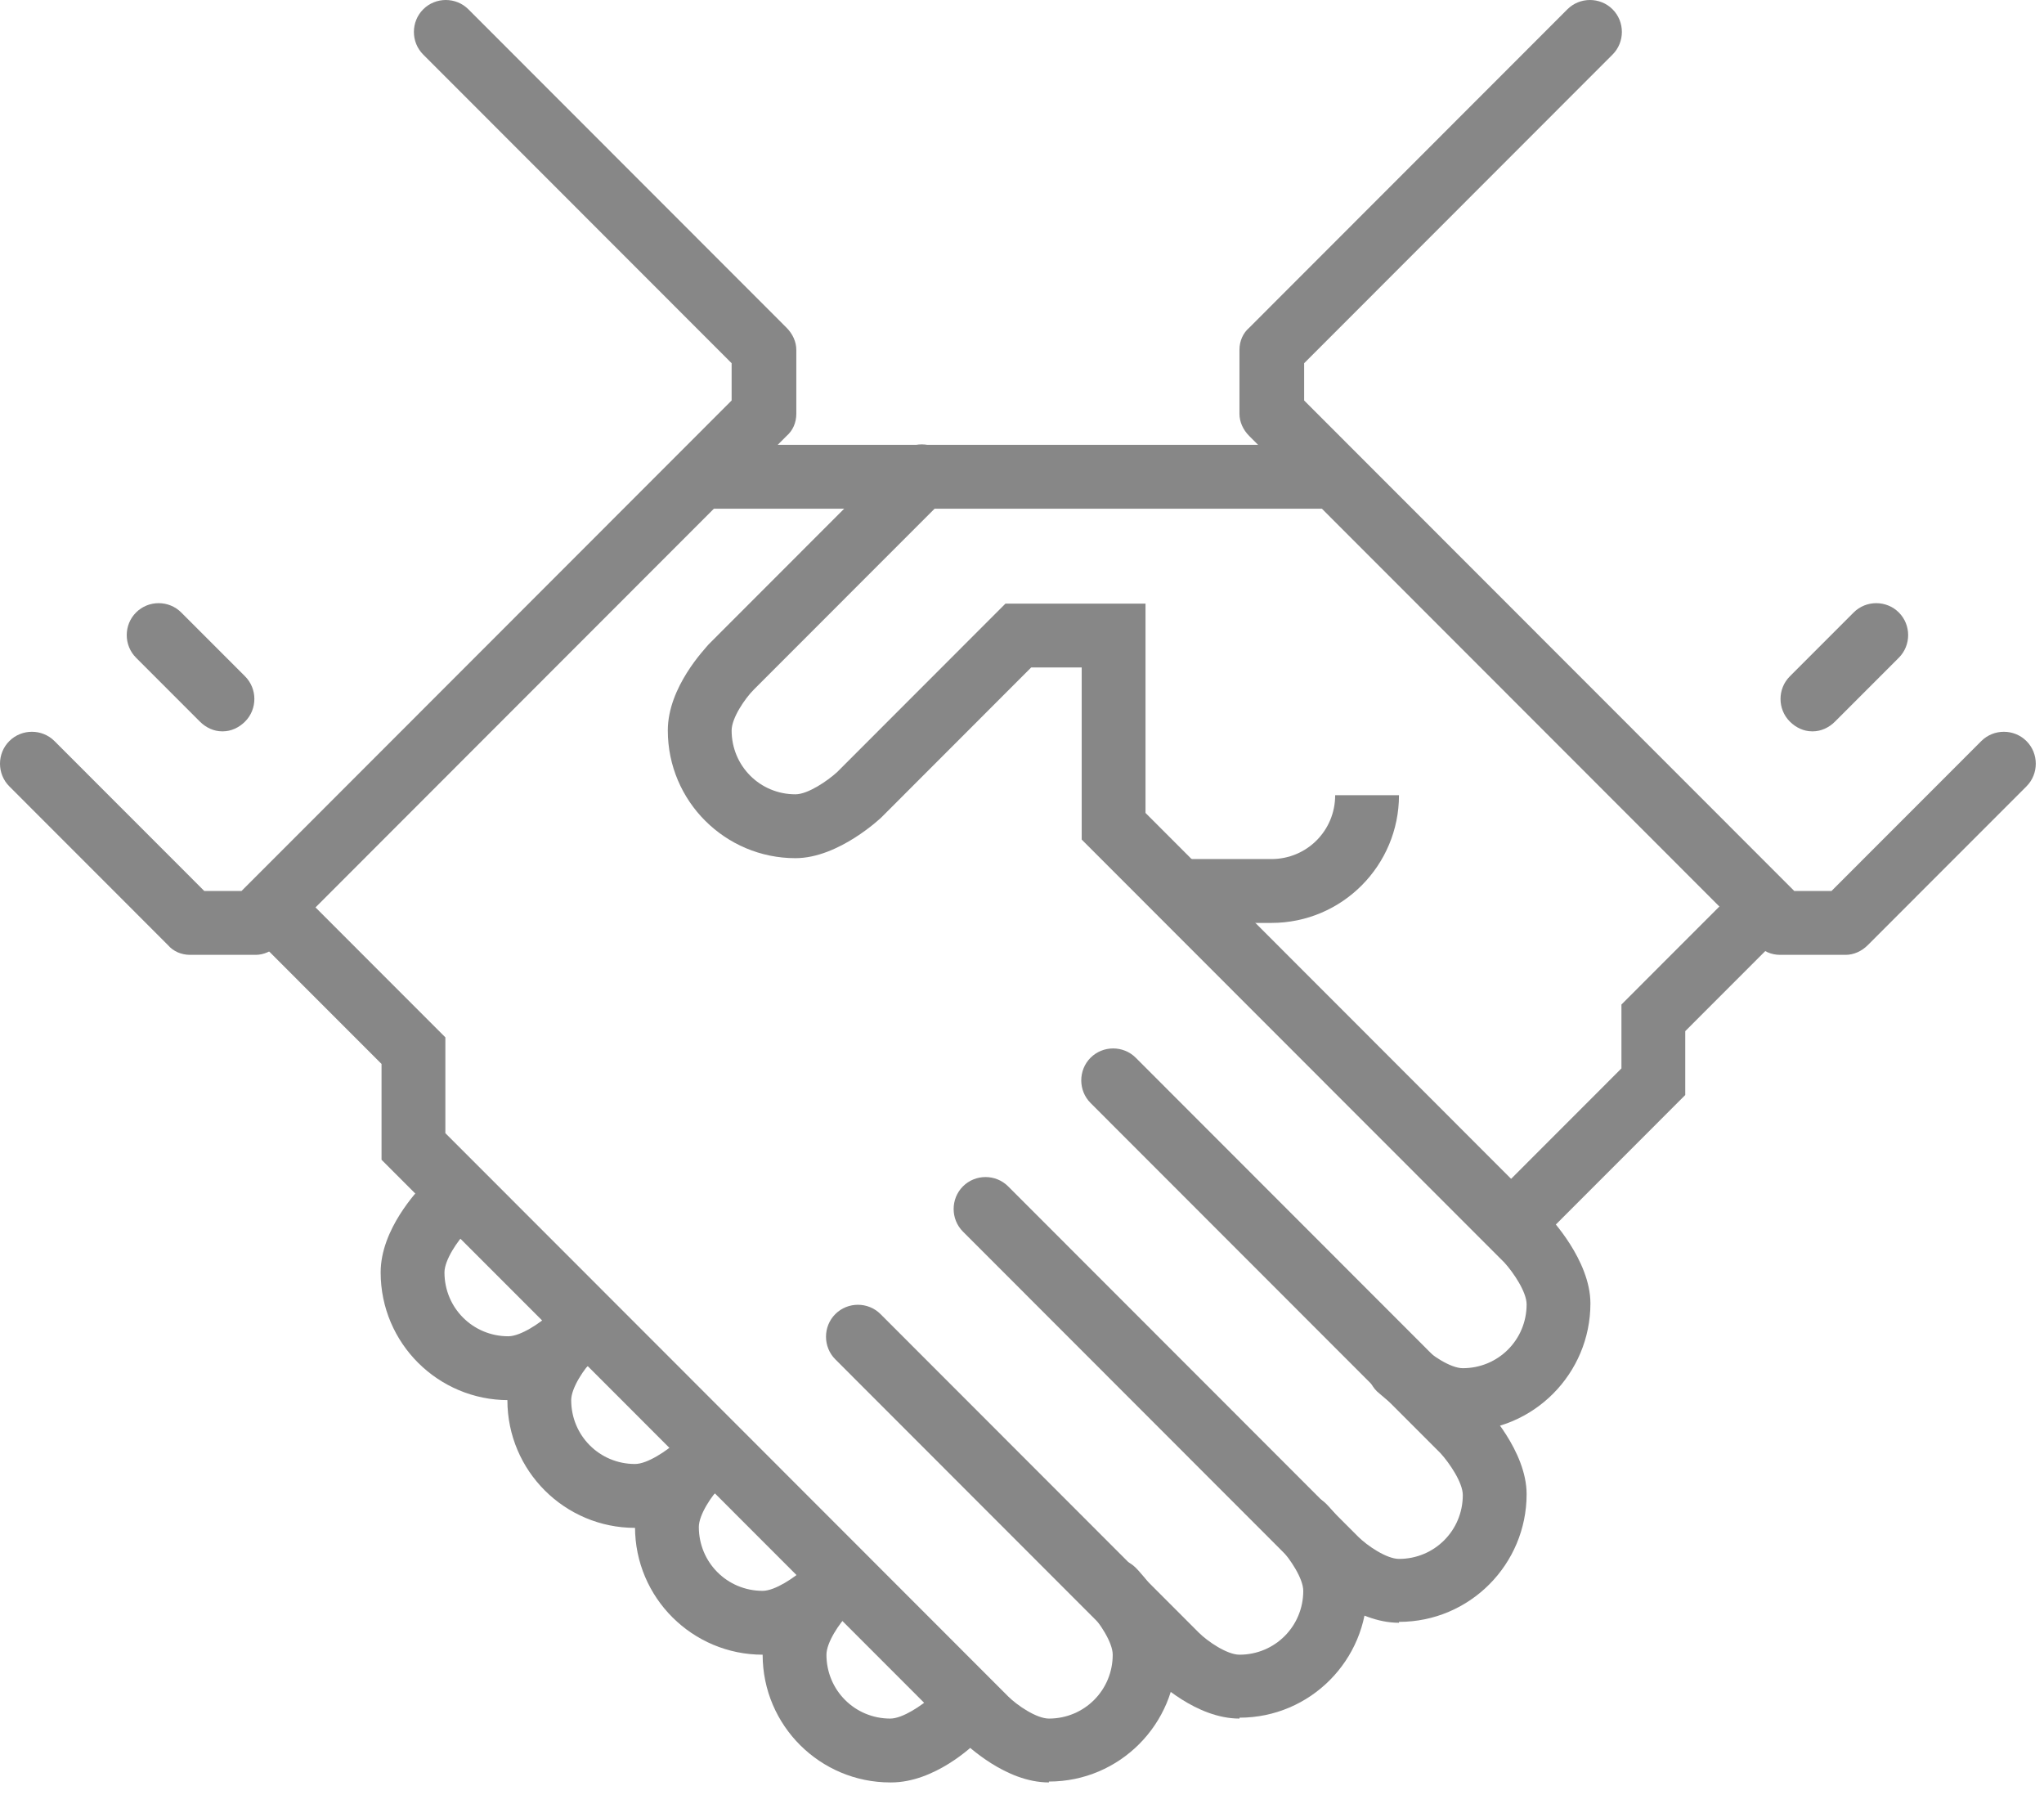
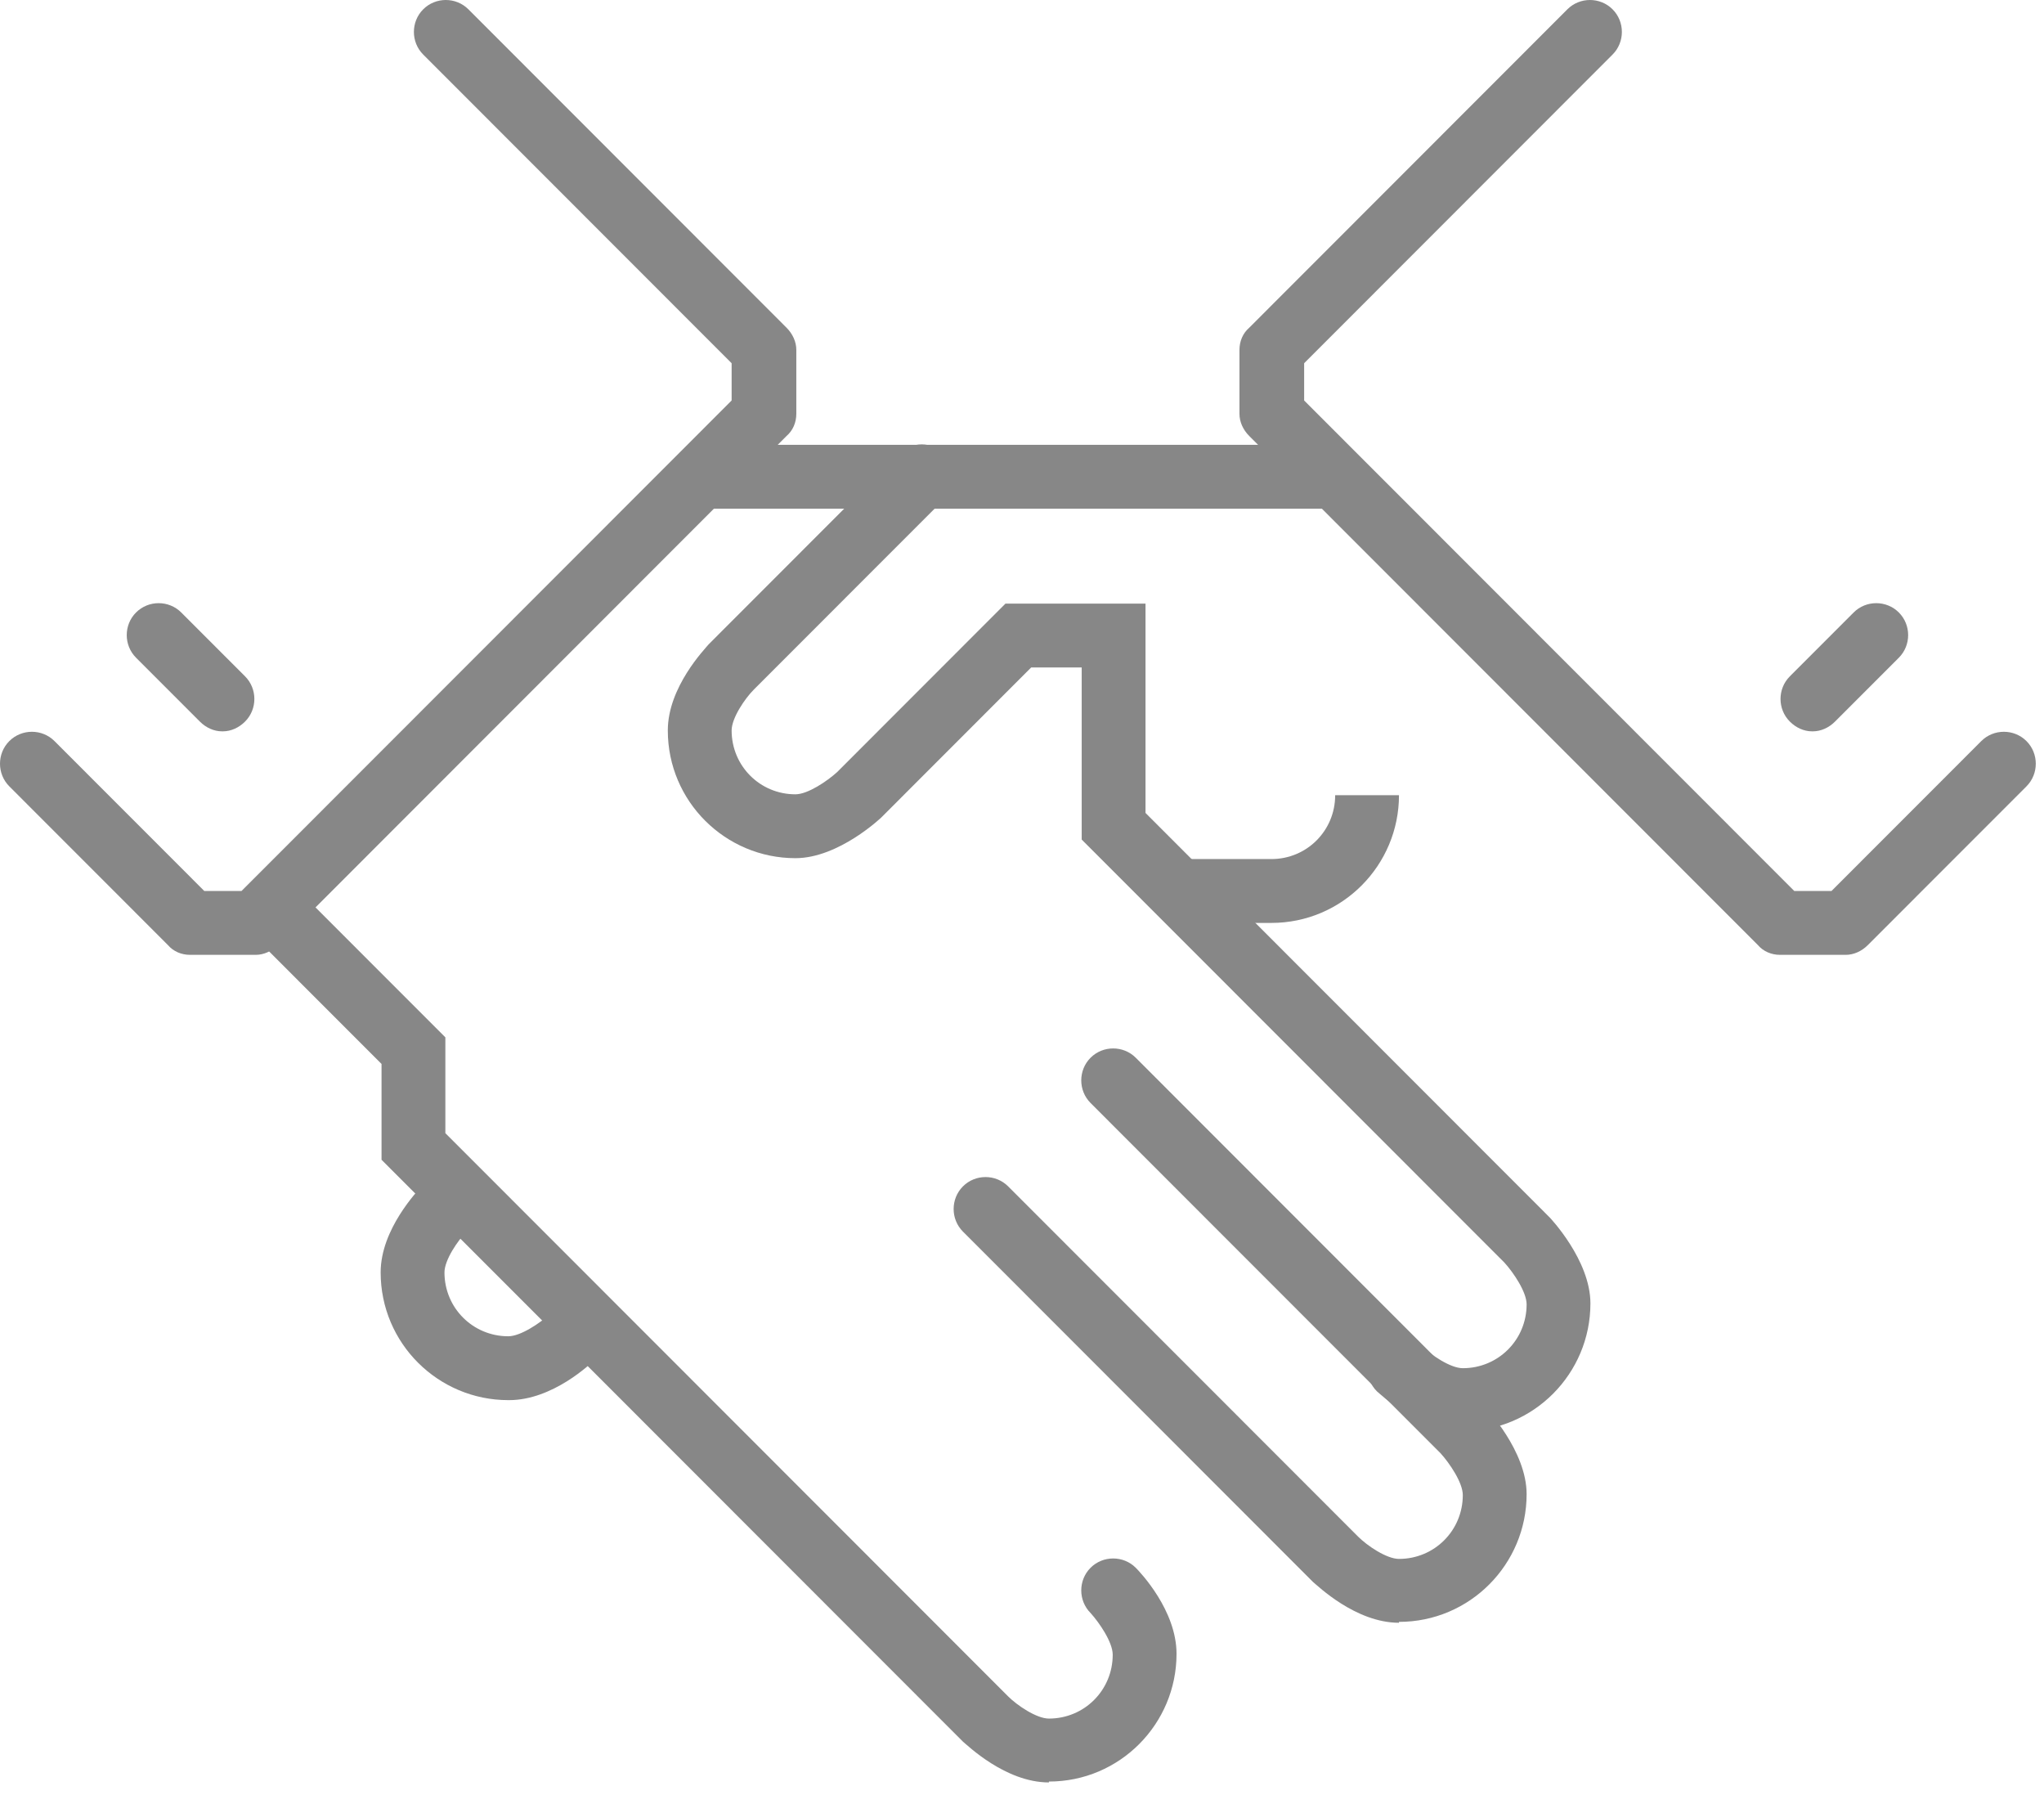
<svg xmlns="http://www.w3.org/2000/svg" width="131" height="115" viewBox="0 0 131 115" fill="none">
  <path d="M85.571 28.503H44.788V32.596H85.571V28.503Z" fill="#878787" />
-   <path d="M97.784 79.543C97.273 79.543 96.761 79.315 96.364 78.917C95.569 78.122 95.569 76.814 96.364 76.019L103.918 68.46V64.367L110.621 57.661C111.416 56.865 112.723 56.865 113.518 57.661C114.313 58.456 114.313 59.764 113.518 60.559L108.008 66.072V70.165L99.261 78.917C98.863 79.315 98.352 79.543 97.841 79.543H97.784Z" fill="#878787" />
  <path d="M89.661 103.982C86.878 103.982 84.435 101.595 84.151 101.368L61.715 78.917C60.92 78.122 60.92 76.814 61.715 76.019C62.51 75.223 63.816 75.223 64.612 76.019L87.048 98.469C87.616 99.037 88.866 99.89 89.661 99.89C91.933 99.89 93.751 98.071 93.751 95.798C93.751 95.002 92.899 93.752 92.331 93.126L69.894 70.676C69.099 69.88 69.099 68.573 69.894 67.777C70.689 66.982 71.996 66.982 72.791 67.777L95.228 90.228C95.228 90.228 97.841 92.956 97.841 95.741C97.841 100.231 94.205 103.925 89.661 103.925V103.982Z" fill="#878787" />
-   <path d="M79.437 110.121C76.654 110.121 74.211 107.733 73.927 107.506L53.535 87.102C52.74 86.306 52.74 84.999 53.535 84.203C54.331 83.407 55.637 83.407 56.432 84.203L76.824 104.607C77.392 105.176 78.642 106.028 79.437 106.028C81.709 106.028 83.526 104.21 83.526 101.936C83.526 101.14 82.674 99.89 82.106 99.265C81.311 98.469 81.311 97.162 82.106 96.366C82.902 95.57 84.208 95.57 85.003 96.366C85.287 96.65 87.616 99.094 87.616 101.879C87.616 106.369 83.981 110.064 79.437 110.064V110.121Z" fill="#878787" />
  <path d="M67.225 114.213C64.441 114.213 61.999 111.826 61.715 111.598L24.453 74.314V68.175L16.898 60.616C16.103 59.82 16.103 58.513 16.898 57.717C17.694 56.922 19 56.922 19.795 57.717L28.543 66.47V72.609L64.612 108.7C65.18 109.268 66.429 110.121 67.225 110.121C69.497 110.121 71.314 108.302 71.314 106.028C71.314 105.233 70.462 103.982 69.894 103.357C69.099 102.561 69.099 101.254 69.894 100.458C70.689 99.663 71.996 99.663 72.791 100.458C73.075 100.743 75.404 103.187 75.404 105.972C75.404 110.462 71.769 114.156 67.225 114.156V114.213Z" fill="#878787" />
  <path d="M32.576 89.716C28.088 89.716 24.396 86.079 24.396 81.532C24.396 78.747 26.782 76.303 27.009 76.019C27.804 75.223 29.111 75.223 29.906 76.019C30.701 76.814 30.701 78.122 29.906 78.917C29.338 79.486 28.486 80.736 28.486 81.532C28.486 83.805 30.304 85.624 32.576 85.624C33.371 85.624 34.62 84.772 35.245 84.203C36.041 83.407 37.347 83.407 38.142 84.203C38.937 84.999 38.937 86.306 38.142 87.102C37.858 87.386 35.416 89.716 32.633 89.716H32.576Z" fill="#878787" />
-   <path d="M40.698 97.901C36.211 97.901 32.519 94.263 32.519 89.716C32.519 86.931 34.904 84.487 35.132 84.203C35.927 83.407 37.233 83.407 38.029 84.203C38.824 84.999 38.824 86.306 38.029 87.102C37.461 87.67 36.608 88.921 36.608 89.716C36.608 91.99 38.426 93.808 40.698 93.808C41.493 93.808 42.743 92.956 43.368 92.388C44.163 91.592 45.47 91.592 46.265 92.388C47.06 93.183 47.06 94.491 46.265 95.286C45.981 95.57 43.538 97.901 40.755 97.901H40.698Z" fill="#878787" />
-   <path d="M48.878 106.028C44.39 106.028 40.698 102.391 40.698 97.844C40.698 95.059 43.084 92.615 43.311 92.331C44.106 91.535 45.413 91.535 46.208 92.331C47.003 93.126 47.003 94.434 46.208 95.229C45.64 95.798 44.788 97.048 44.788 97.844C44.788 100.117 46.606 101.936 48.878 101.936C49.673 101.936 50.922 101.084 51.547 100.515C52.343 99.719 53.649 99.719 54.444 100.515C55.239 101.311 55.239 102.618 54.444 103.414C54.16 103.698 51.718 106.028 48.934 106.028H48.878Z" fill="#878787" />
-   <path d="M57.057 114.213C52.57 114.213 48.878 110.575 48.878 106.028C48.878 103.243 51.263 100.799 51.49 100.515C52.286 99.719 53.592 99.719 54.387 100.515C55.183 101.311 55.183 102.618 54.387 103.414C53.819 103.982 52.967 105.233 52.967 106.028C52.967 108.302 54.785 110.121 57.057 110.121C57.852 110.121 59.102 109.268 59.727 108.7C60.522 107.904 61.828 107.904 62.624 108.7C63.419 109.495 63.419 110.803 62.624 111.598C62.34 111.883 59.897 114.213 57.114 114.213H57.057Z" fill="#878787" />
  <path d="M93.751 91.762C90.968 91.762 88.525 89.375 88.241 89.148C87.446 88.352 87.446 87.045 88.241 86.249C89.036 85.454 90.343 85.454 91.138 86.249C91.706 86.818 92.956 87.67 93.751 87.67C96.023 87.67 97.841 85.851 97.841 83.578C97.841 82.782 96.989 81.532 96.421 80.907L69.326 53.796V42.769H66.088L56.489 52.375C56.489 52.375 53.763 54.989 50.979 54.989C46.492 54.989 42.8 51.352 42.8 46.805C42.8 44.02 45.186 41.576 45.413 41.292L57.625 29.072C58.42 28.276 59.727 28.276 60.522 29.072C61.317 29.867 61.317 31.175 60.522 31.971L48.31 44.19C47.742 44.759 46.89 46.009 46.89 46.805C46.89 49.078 48.707 50.897 50.979 50.897C51.775 50.897 53.024 50.044 53.649 49.476L64.441 38.677H73.416V52.091L99.317 78.008C99.317 78.008 101.93 80.736 101.93 83.521C101.93 88.011 98.295 91.706 93.751 91.706V91.762Z" fill="#878787" />
  <path d="M81.482 59.138H75.347V55.046H81.482C83.754 55.046 85.571 53.227 85.571 50.954H89.661C89.661 55.444 86.026 59.138 81.482 59.138Z" fill="#878787" />
  <path d="M114.086 61.184C113.518 61.184 113.007 60.957 112.666 60.559L80.062 27.935C79.664 27.537 79.437 27.026 79.437 26.514V22.422C79.437 21.854 79.664 21.342 80.062 21.001L100.453 0.597C101.249 -0.199 102.555 -0.199 103.35 0.597C104.145 1.392 104.145 2.7 103.35 3.495L83.583 23.274V25.662L114.995 57.092H117.38L126.98 47.487C127.775 46.691 129.081 46.691 129.877 47.487C130.672 48.282 130.672 49.59 129.877 50.386L119.709 60.559C119.312 60.957 118.8 61.184 118.289 61.184H114.086Z" fill="#878787" />
  <path d="M12.184 61.184C11.616 61.184 11.105 60.957 10.764 60.559L0.596 50.386C-0.199 49.59 -0.199 48.282 0.596 47.487C1.392 46.691 2.698 46.691 3.493 47.487L13.093 57.092H15.478L46.89 25.662V23.274L27.123 3.495C26.328 2.7 26.328 1.392 27.123 0.597C27.918 -0.199 29.224 -0.199 30.02 0.597L50.411 21.001C50.809 21.399 51.036 21.91 51.036 22.422V26.514C51.036 27.083 50.809 27.594 50.411 27.935L17.807 60.559C17.41 60.957 16.898 61.184 16.387 61.184H12.184Z" fill="#878787" />
  <path d="M116.131 46.862C115.619 46.862 115.108 46.634 114.711 46.236C113.915 45.441 113.915 44.133 114.711 43.338L118.8 39.246C119.596 38.45 120.902 38.45 121.697 39.246C122.492 40.041 122.492 41.349 121.697 42.144L117.607 46.236C117.21 46.634 116.699 46.862 116.187 46.862H116.131Z" fill="#878787" />
  <path d="M14.229 46.862C13.718 46.862 13.206 46.634 12.809 46.236L8.719 42.144C7.924 41.349 7.924 40.041 8.719 39.246C9.514 38.45 10.821 38.45 11.616 39.246L15.706 43.338C16.501 44.133 16.501 45.441 15.706 46.236C15.308 46.634 14.797 46.862 14.286 46.862H14.229Z" fill="#878787" />
</svg>